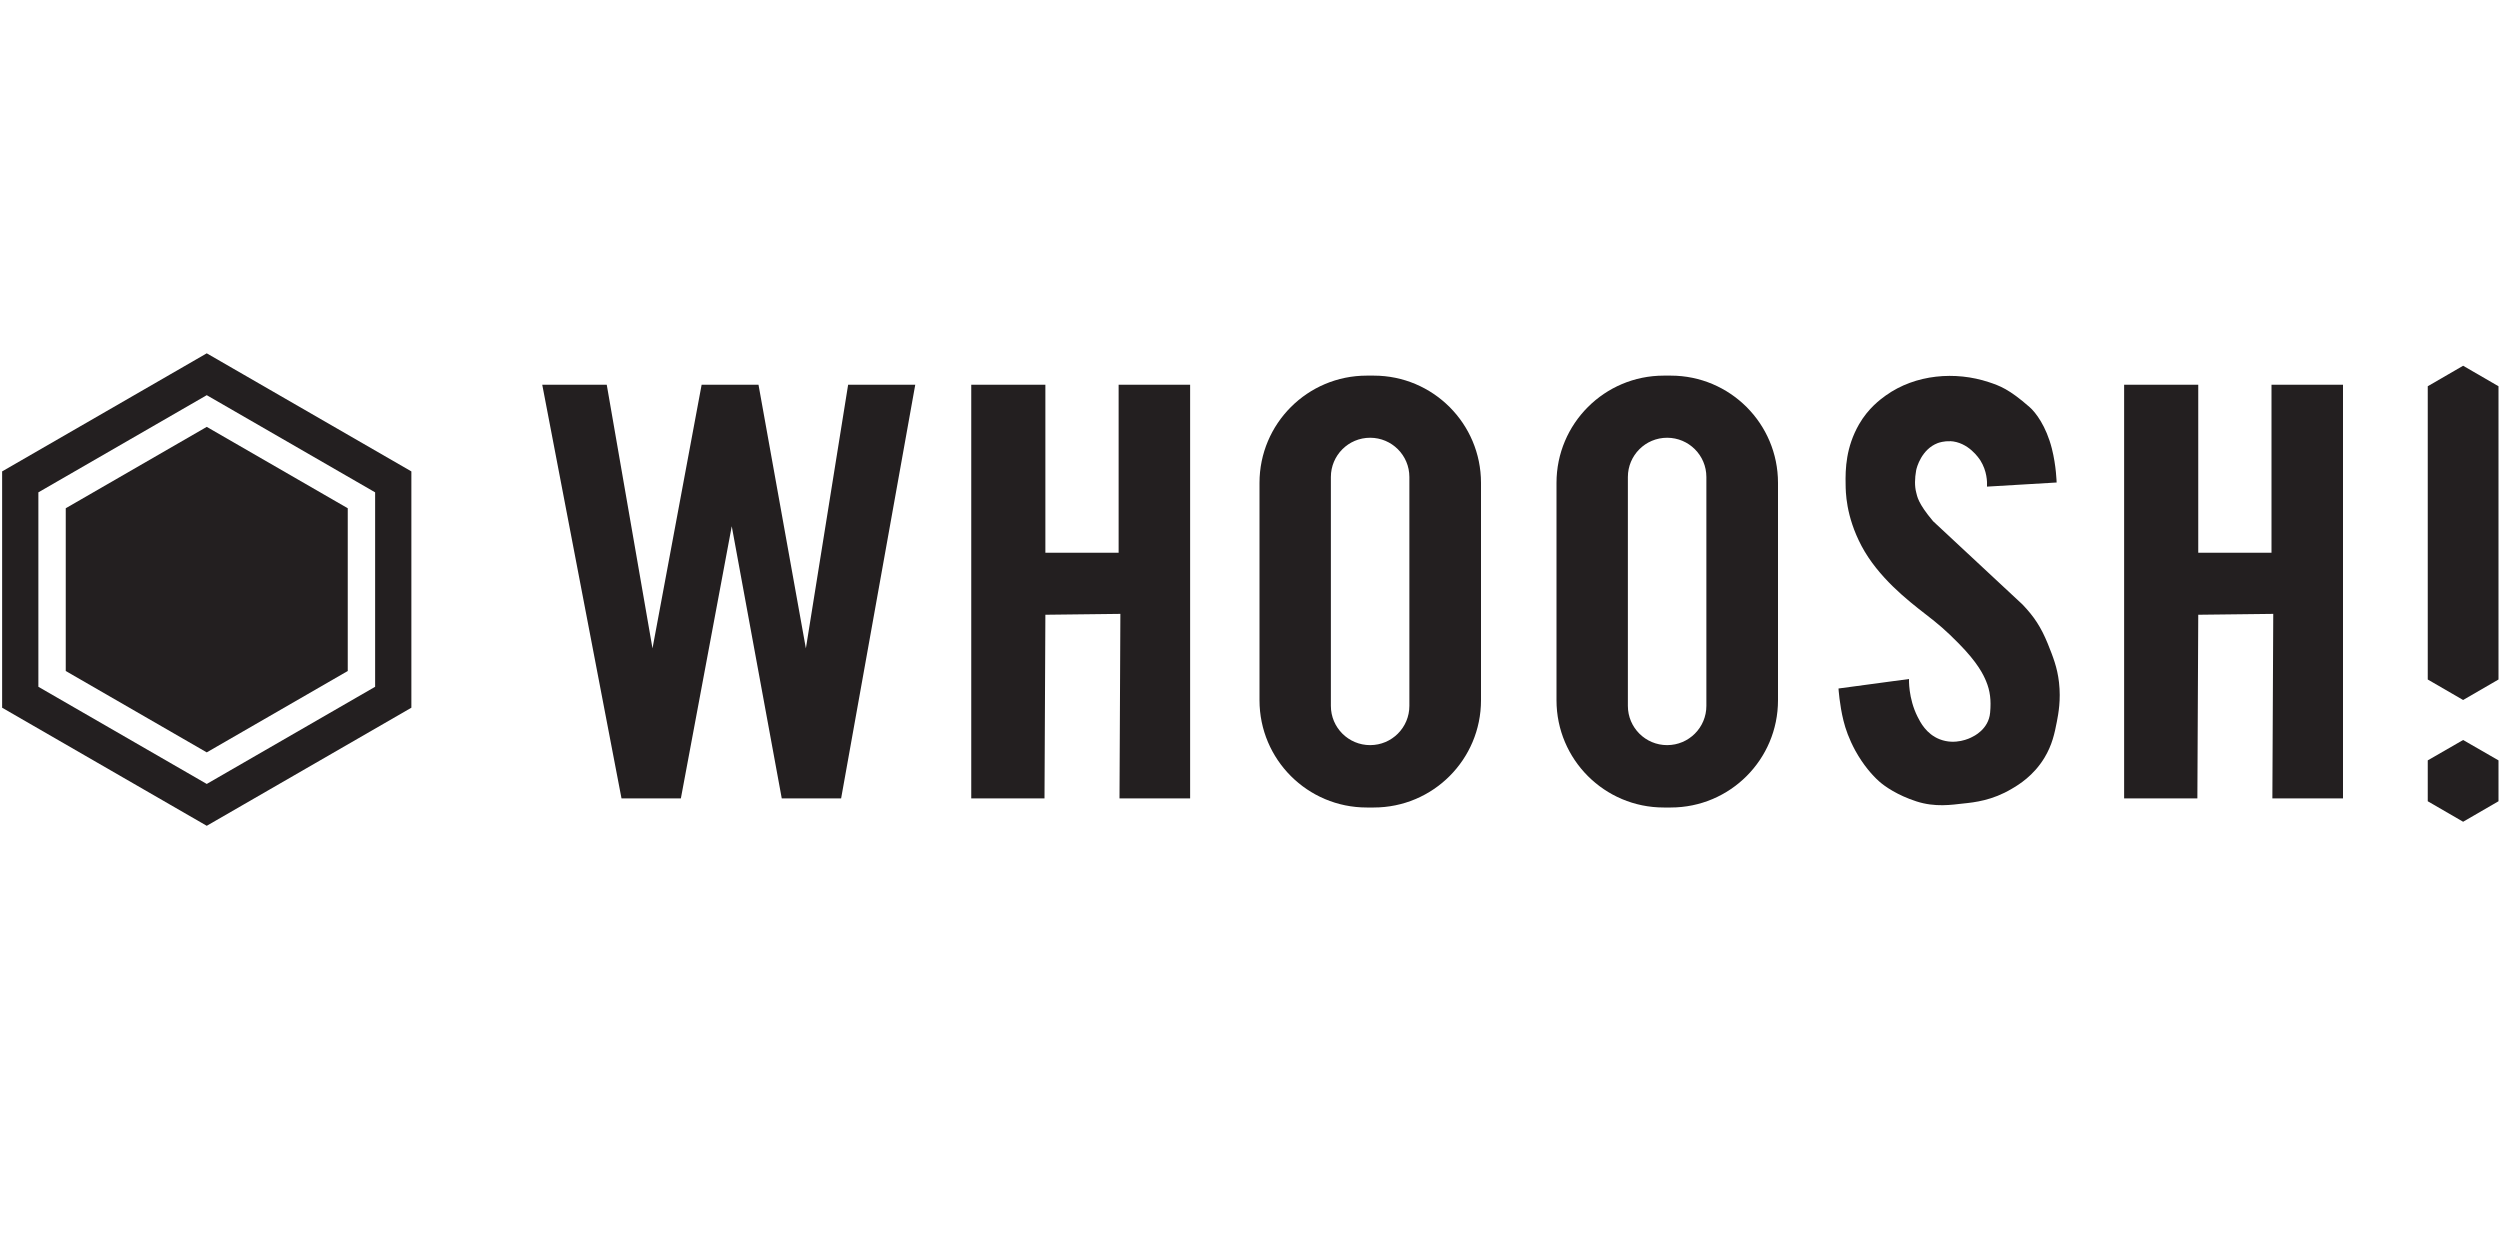
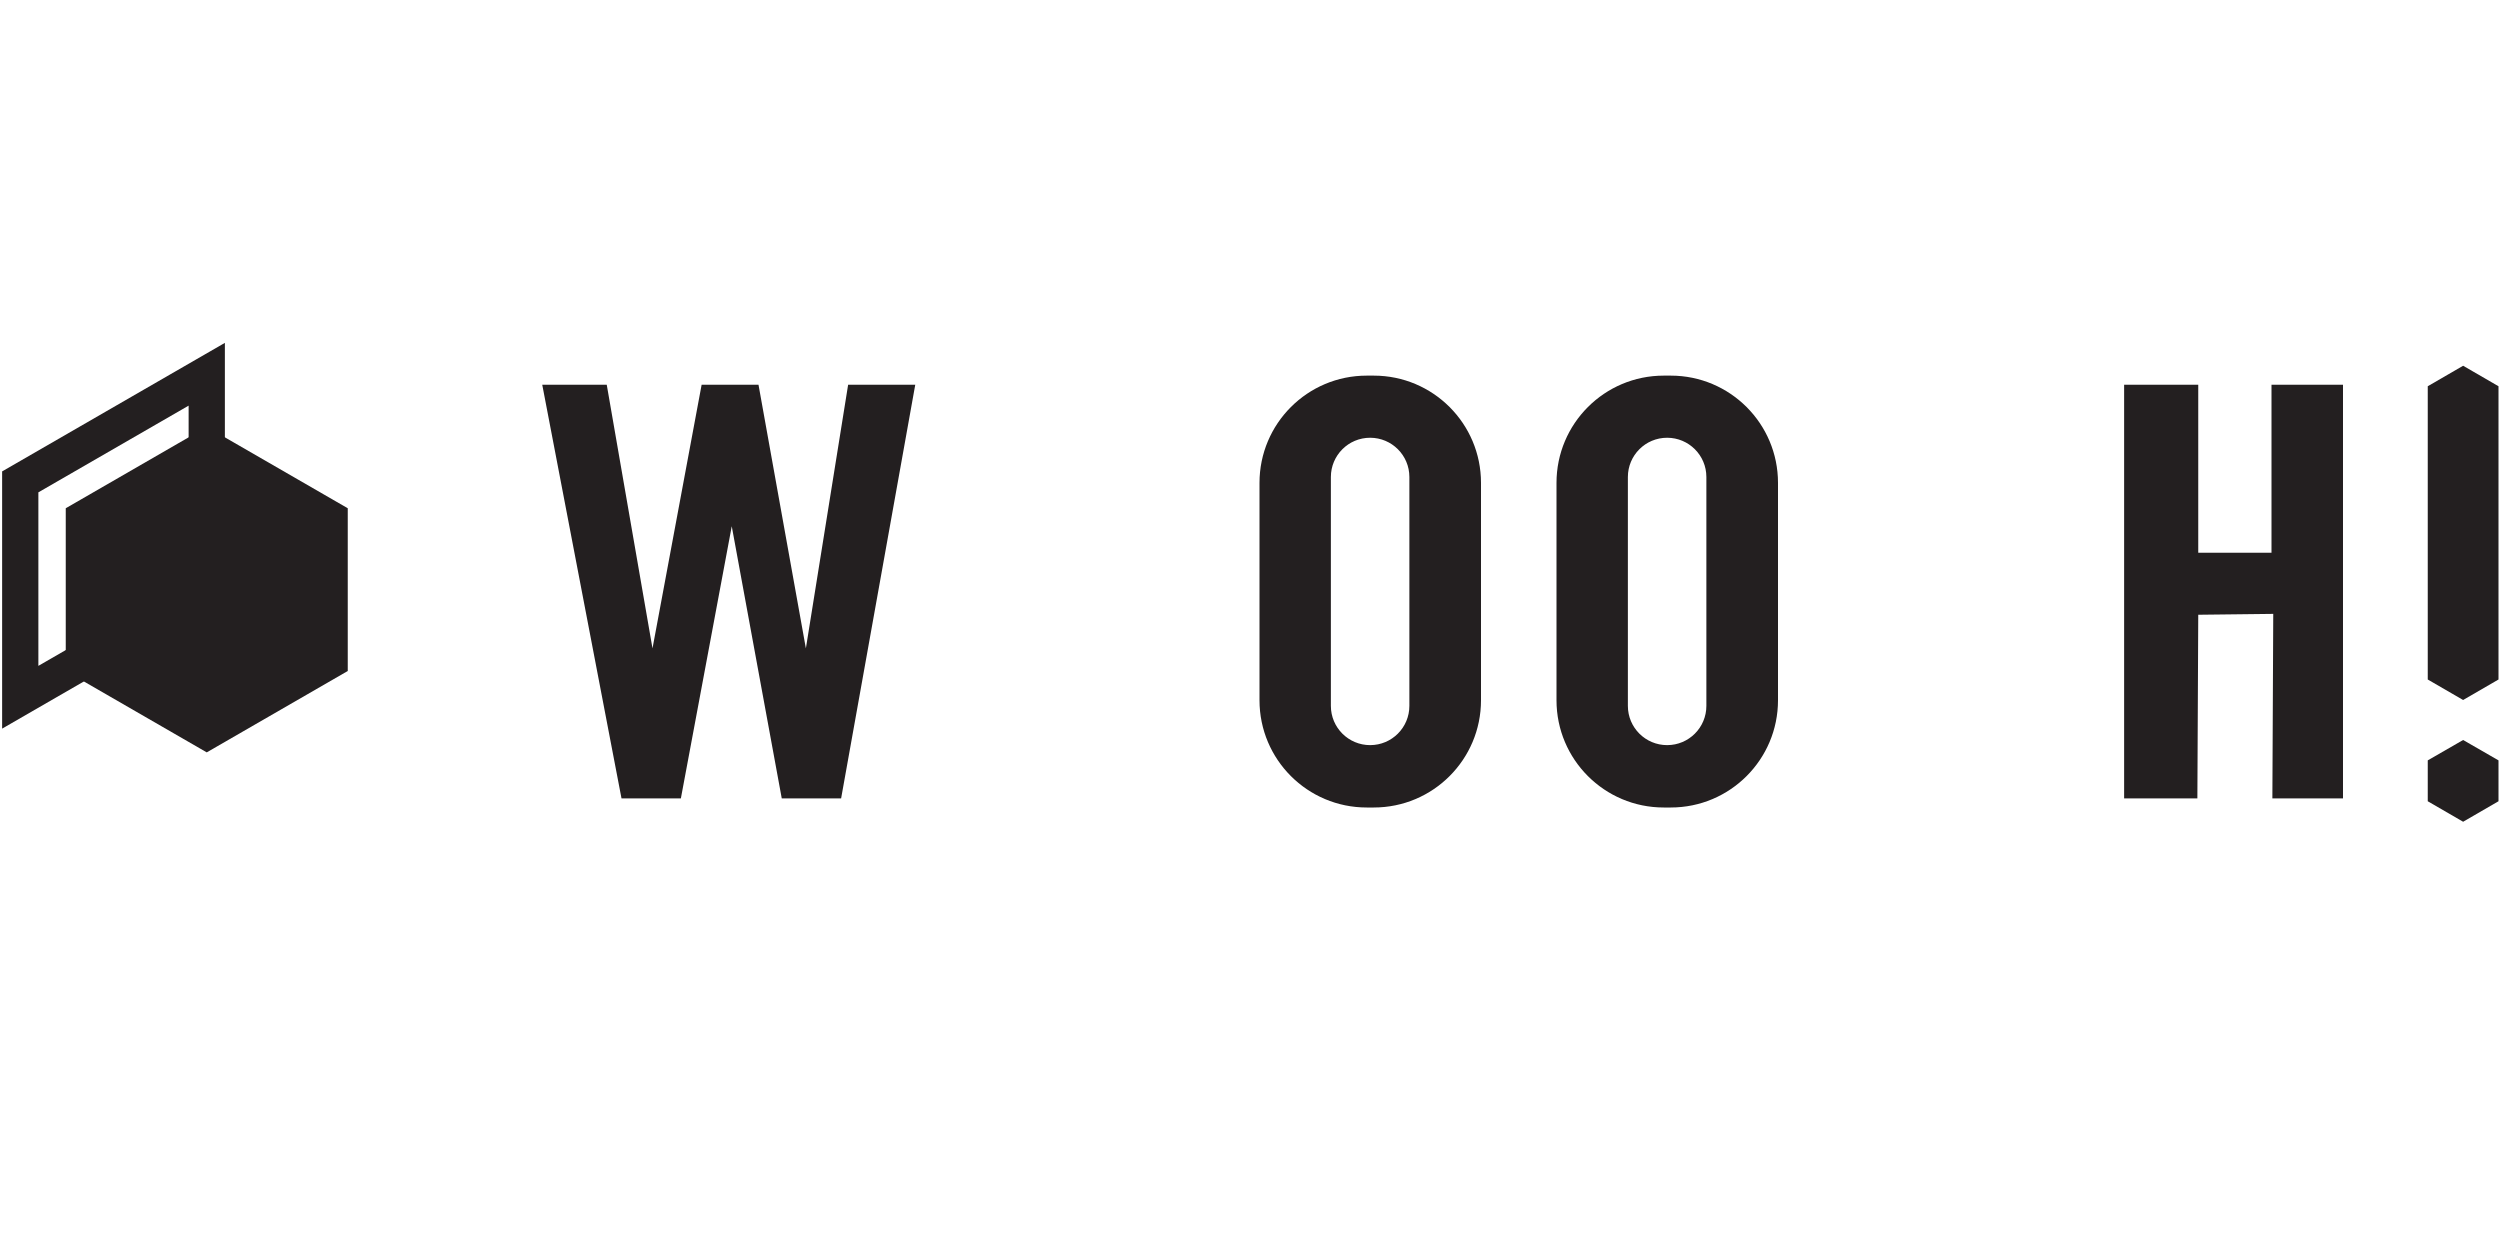
<svg xmlns="http://www.w3.org/2000/svg" id="Layer_1" data-name="Layer 1" viewBox="0 0 200 100">
  <defs>
    <style>      .cls-1 {        fill: #231f20;      }      .cls-2 {        fill: none;        stroke: #231f20;        stroke-miterlimit: 10;        stroke-width: 2.9px;      }    </style>
  </defs>
  <polygon class="cls-1" points="5.26 40.66 5.26 53.68 16.54 60.19 27.82 53.68 27.82 40.66 16.54 34.15 5.26 40.66" />
-   <path class="cls-2" d="M16.54,29.94l14.92,8.61v17.23l-14.92,8.61L1.62,55.78v-17.23l14.92-8.61Z" />
+   <path class="cls-2" d="M16.54,29.94v17.23l-14.92,8.61L1.62,55.78v-17.23l14.92-8.61Z" />
  <polygon class="cls-1" points="194.22 60.83 194.22 64.1 197.05 65.74 199.88 64.1 199.88 60.83 197.05 59.2 194.22 60.83" />
  <polygon class="cls-1" points="199.88 30.9 197.05 29.26 194.22 30.9 194.22 34.17 194.22 51.09 194.22 51.09 194.22 54.36 197.05 56 199.88 54.36 199.88 52.73 199.88 51.09 199.88 34.17 199.88 34.17 199.88 30.9" />
  <polygon class="cls-1" points="62.54 63.87 67.29 63.87 73.22 30.78 67.85 30.78 64.47 51.87 60.68 30.78 56.13 30.78 52.2 51.87 48.54 30.78 43.38 30.78 49.72 63.87 54.47 63.87 58.54 42.1 62.54 63.87" />
-   <polygon class="cls-1" points="77.7 30.78 83.63 30.78 83.63 44.22 89.49 44.22 89.49 30.78 95.21 30.78 95.21 63.87 89.56 63.87 89.63 49.11 83.63 49.18 83.56 63.87 77.7 63.87 77.7 30.78" />
  <polygon class="cls-1" points="169.93 30.78 175.86 30.78 175.86 44.22 181.72 44.22 181.72 30.78 187.44 30.78 187.44 63.87 181.79 63.87 181.86 49.11 175.86 49.18 175.79 63.87 169.93 63.87 169.93 30.78" />
  <path class="cls-1" d="M109.9,30.05h-.56c-4.74,0-8.58,3.84-8.58,8.58v17.39c0,4.74,3.84,8.58,8.58,8.58h.56c4.74,0,8.58-3.84,8.58-8.58v-17.39c0-4.74-3.84-8.58-8.58-8.58Zm2.85,26.42c0,1.73-1.4,3.14-3.14,3.14h0c-1.73,0-3.14-1.4-3.14-3.14v-18.31c0-1.73,1.4-3.14,3.14-3.14h0c1.73,0,3.14,1.4,3.14,3.14v18.31Z" />
  <path class="cls-1" d="M133.66,30.05h-.56c-4.74,0-8.58,3.84-8.58,8.58v17.39c0,4.74,3.84,8.58,8.58,8.58h.56c4.74,0,8.58-3.84,8.58-8.58v-17.39c0-4.74-3.84-8.58-8.58-8.58Zm2.85,26.42c0,1.73-1.4,3.14-3.14,3.14h0c-1.73,0-3.14-1.4-3.14-3.14v-18.31c0-1.73,1.4-3.14,3.14-3.14h0c1.73,0,3.14,1.4,3.14,3.14v18.31Z" />
-   <path class="cls-1" d="M156,35.3c-.51-.02-.88,.11-.99,.15-1.28,.49-1.68,1.94-1.72,2.19-.11,.62-.13,1.26,.01,1.77,.08,.28,.1,.81,1.35,2.29l7.15,6.66c.93,.97,1.48,1.81,2.02,3.13,.42,1.05,.76,1.89,.9,3.1,.16,1.42-.05,2.5-.17,3.14-.18,.92-.37,1.86-1,2.9-.87,1.43-2.05,2.15-2.62,2.48-1.54,.92-2.97,1.08-3.86,1.17-.92,.1-2.25,.32-3.76-.17-1.51-.49-2.52-1.19-2.98-1.6-.55-.49-1.27-1.31-1.9-2.45-.52-.96-.79-1.75-.95-2.4-.32-1.28-.4-2.58-.4-2.58l5.64-.76s-.07,1.53,.69,3.03c.21,.42,.69,1.37,1.76,1.79,1.27,.5,2.43-.09,2.58-.17,.1-.05,1.34-.6,1.46-1.96,.09-1,0-1.74-.32-2.51-.22-.53-.67-1.48-2.19-3.02-1.01-1.03-1.65-1.57-2.65-2.34-1.46-1.13-3.8-2.97-5.12-5.45-1.29-2.43-1.27-4.41-1.28-4.91-.03-1.29,.03-3.01,1.07-4.83,.74-1.29,1.71-2,2.14-2.31,2.39-1.71,5.59-1.95,8.24-1.07,.87,.29,1.62,.55,3.27,2,.48,.42,1.32,1.51,1.78,3.32,.35,1.38,.38,2.71,.38,2.71l-5.57,.33c.02-.39,0-1.24-.52-2.08-.11-.17-.97-1.5-2.45-1.56Z" />
</svg>